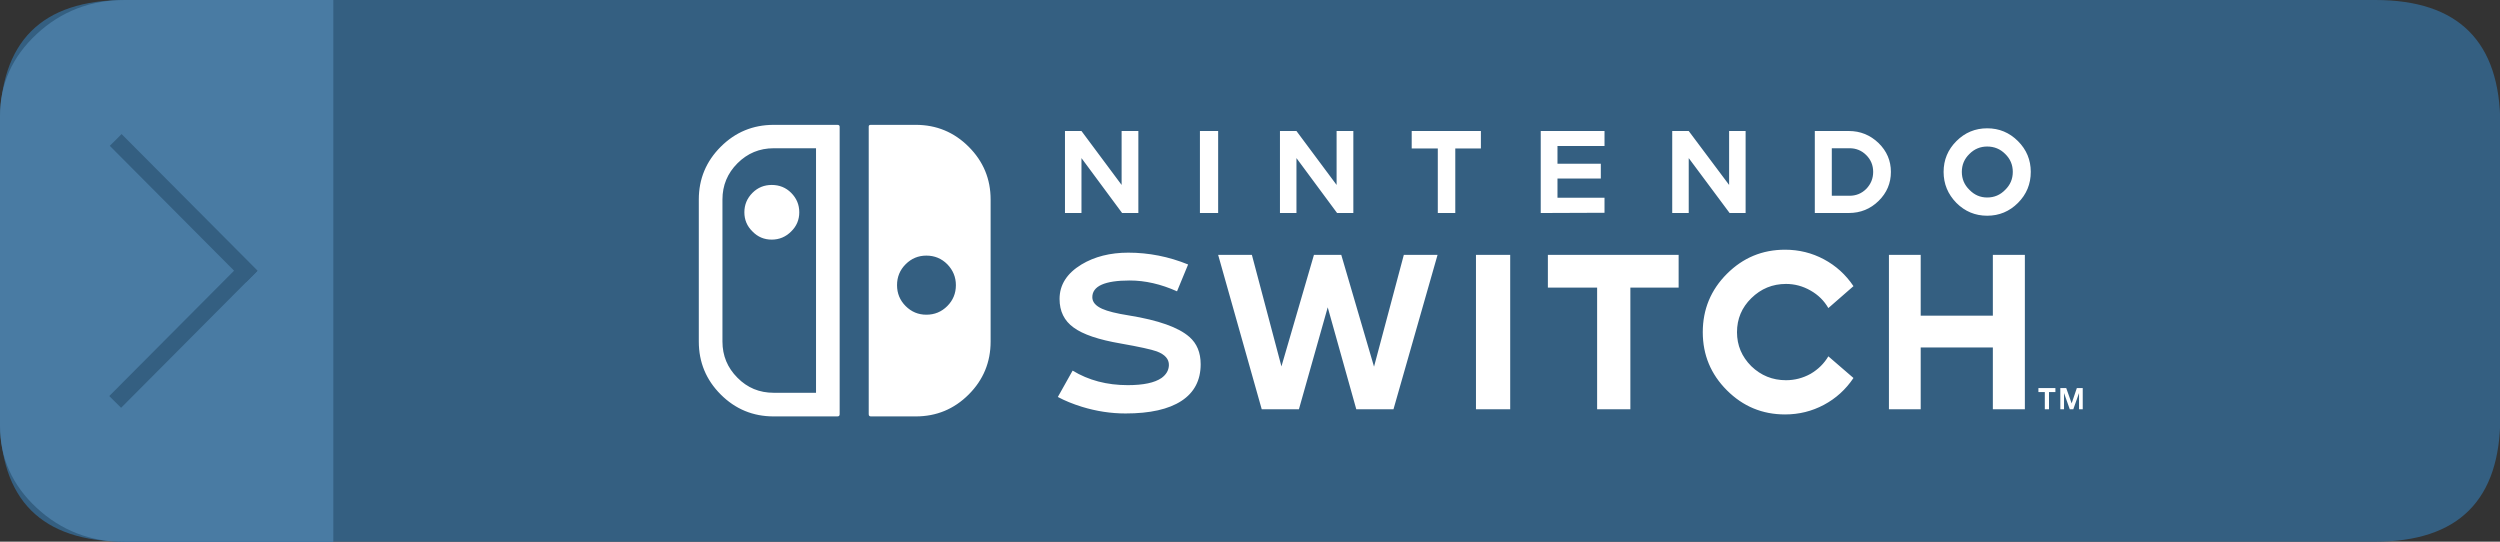
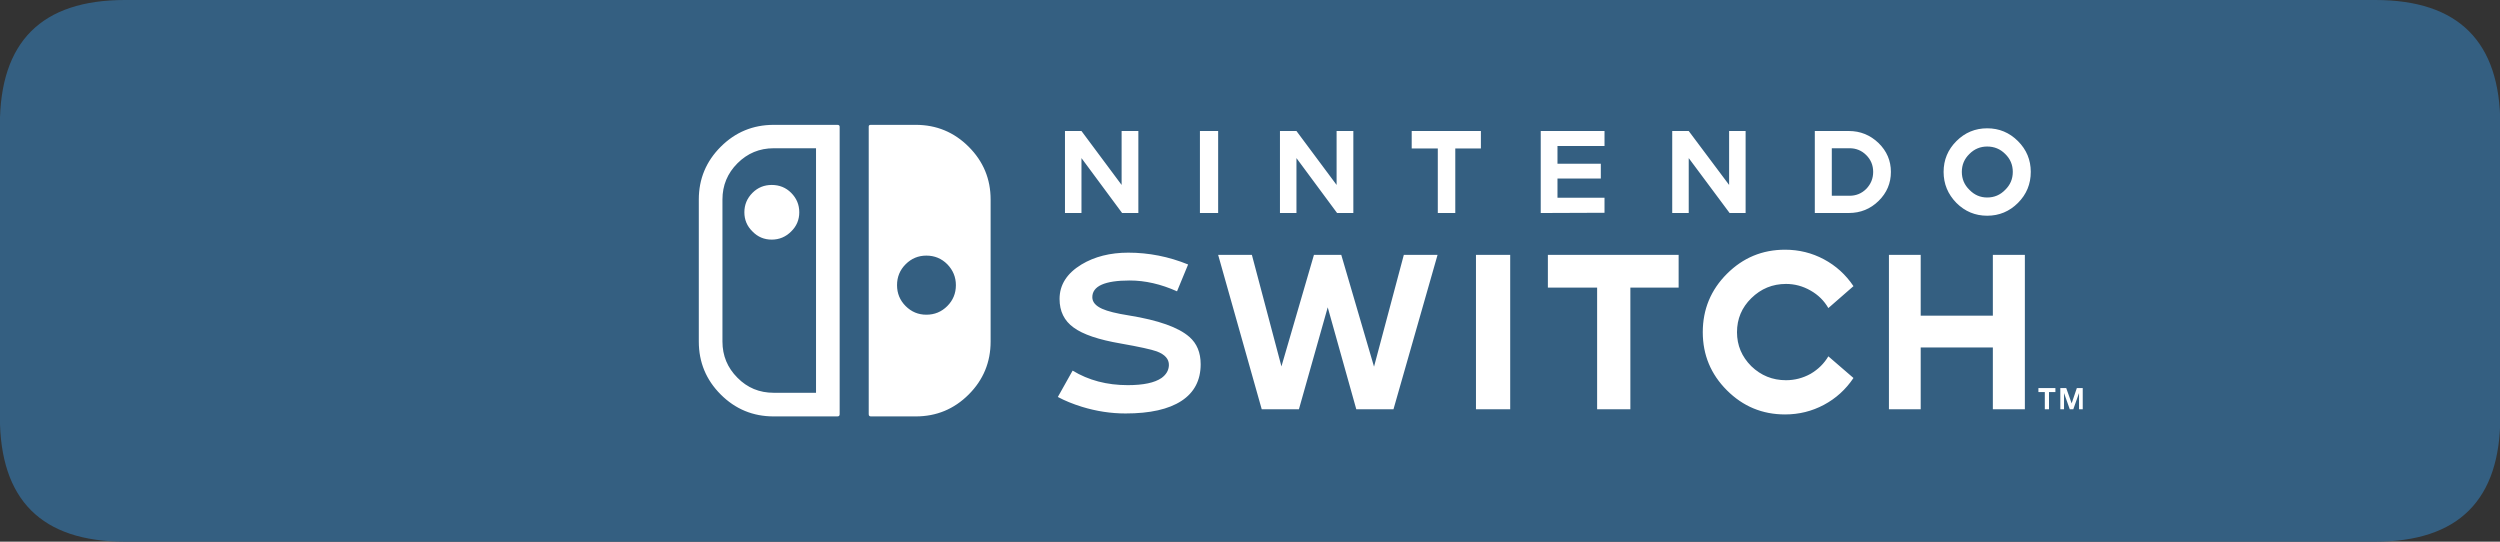
<svg xmlns="http://www.w3.org/2000/svg" xmlns:xlink="http://www.w3.org/1999/xlink" preserveAspectRatio="none" width="300" height="65">
  <rect width="100%" height="100%" fill="#333333" stroke="none" />
  <defs>
    <path fill="#345F81" d="M235-82q0-15-15-15H-49.75q-15 0-15 15v35q0 15 15 15H220q15 0 15-15v-35z" id="a" />
-     <path fill="#497BA3" d="M15 0Q8.8 0 4.4 4.4 0 8.8 0 15v40q0 6.2 4.4 10.6Q8.8 70 15 70h25V0H15z" id="b" />
    <path fill="#FFF" d="M443.3 157.5h-9.15q-.4 0-.4.35v58.4q0 .45.45.45h9.1q6.3 0 10.75-4.45t4.45-10.75v-28.85q0-6.25-4.45-10.7-4.45-4.45-10.75-4.45m-2.05 28.3q1.75-1.75 4.2-1.75 2.5 0 4.25 1.75 1.75 1.8 1.75 4.25 0 2.5-1.75 4.25t-4.25 1.75q-2.45 0-4.2-1.75t-1.75-4.25q0-2.5 1.75-4.25m-37.55-23.85q-4.45 4.45-4.45 10.7v28.85q0 6.3 4.45 10.75t10.75 4.45h12.95q.45 0 .45-.45V157.9q0-.4-.45-.4h-12.95q-6.3 0-10.75 4.45m3.4 3.35q3.05-3.05 7.35-3.05h8.6v49.65h-8.6q-4.35 0-7.35-3.05-3.05-3.05-3.05-7.35v-28.85q0-4.3 3.05-7.35m6.95 4.4q-2.3 0-3.9 1.6-1.65 1.65-1.65 3.95 0 2.3 1.65 3.9 1.6 1.65 3.9 1.65t3.95-1.65q1.65-1.6 1.65-3.9T418 171.3q-1.6-1.6-3.95-1.6m198.9 23q2.95-2.9 7.05-2.9 2.65 0 5 1.35 2.3 1.3 3.6 3.55l5.1-4.45q-2.35-3.5-6-5.45-3.65-1.95-7.9-1.95-6.9 0-11.8 4.9t-4.9 11.85q0 6.9 4.9 11.8t11.8 4.9q4.25 0 7.9-1.95 3.65-1.95 6-5.45l-5.1-4.4q-1.3 2.2-3.6 3.55-2.35 1.3-5 1.3-4.1 0-7.05-2.85-2.9-2.9-2.9-6.9 0-4.05 2.9-6.9m25.85-19.75q2.5-2.45 2.5-5.9 0-3.4-2.5-5.85-2.55-2.45-6.05-2.45h-6.9v16.65h6.9q3.55 0 6.05-2.45m-9.5-10.7h3.6q2 0 3.4 1.4t1.4 3.4q0 2-1.4 3.45-1.4 1.4-3.4 1.4h-3.6v-9.65m-57.65 21.65v6.65h10v24.7h6.75v-24.7h9.8v-6.65h-26.55m1.95-11.6v-3.9h8.8v-3h-8.8v-3.6h9.55v-3.05H570.2v16.65l12.95-.05v-3.05h-9.55m26.65-13.55h-3.35v16.65h3.35v-11.15l8.3 11.15h3.25v-16.65h-3.35v10.95l-8.2-10.95M564 183.9h-6.95v31.35H564V183.9m-5.95-21.6v-3.55H544v3.55h5.3v13.1h3.55v-13.1h5.2m-69.55 13.1v-16.65h-3.4v10.95l-8.15-10.95h-3.35v16.65h3.35v-11.15l8.25 11.15h3.3m23.05 8.5h-6.85l8.85 31.35h7.55l5.85-20.7 5.8 20.7h7.55l8.95-31.35h-6.85l-6.05 22.7-6.65-22.7h-5.55l-6.6 22.65-6-22.65m-12.95 1.95q-5.9-2.4-12.15-2.4-5.5 0-9.5 2.4-4.45 2.7-4.45 7 0 3.75 2.85 5.8 2.85 2.1 9.6 3.25 5.65 1 7.3 1.6 2.5.95 2.45 2.8-.05 1.55-1.5 2.6-2.1 1.45-6.85 1.45-6.35 0-11.2-2.95l-3 5.35q2.15 1.15 4.9 2 4.4 1.35 8.85 1.35 7.45 0 11.35-2.55 3.9-2.55 3.9-7.45 0-3.55-2.3-5.55-3.3-2.9-12.25-4.35-3.8-.6-5.45-1.35-2-.9-2-2.35 0-3.4 7.6-3.4 4.7 0 9.6 2.2l2.25-5.45m6.1-27.1H501v16.65h3.7v-16.65m15.9 0h-3.35v16.65h3.35v-11.15l8.25 11.15h3.3v-16.65h-3.4v10.95l-8.15-10.95m157.75 56.5v-.05l1.15-3.25v3.3h.75v-4.3h-1.2l-1.05 3.1-1.1-3.1h-1.2v4.3h.75v-3.3l1.15 3.25v.05h.75m-3.65-3.5v-.8h-3.45v.8h1.3v3.5h.85v-3.5h1.3M662 183.9v12.35h-14.65V183.9h-6.45v31.35h6.45V202.7H662v12.55h6.5V183.9H662m5.1-23.1q-2.6-2.6-6.25-2.6t-6.25 2.6q-2.6 2.6-2.6 6.25t2.6 6.3q2.6 2.6 6.25 2.6t6.25-2.6q2.6-2.6 2.6-6.3 0-3.65-2.6-6.25m-9.85 9.9q-1.55-1.5-1.55-3.65t1.55-3.65q1.5-1.5 3.6-1.5 2.15 0 3.65 1.5 1.55 1.5 1.55 3.65t-1.55 3.65q-1.5 1.55-3.65 1.55-2.1 0-3.6-1.55z" id="e" />
    <path id="c" stroke="#345F81" stroke-width="2" stroke-linecap="square" stroke-miterlimit="3" fill="none" d="M29.42 32.522l-14.912 14.98" />
-     <path id="d" stroke="#345F81" stroke-width="2" stroke-linecap="square" stroke-miterlimit="3" fill="none" d="M29.51 32.477L14.6 17.497" />
  </defs>
  <use xlink:href="#a" transform="matrix(1.001 0 0 1 64.8 97)" />
  <use xlink:href="#b" transform="scale(1 .929)" />
  <use xlink:href="#c" transform="matrix(1 0 0 1 .019 .02)" />
  <use xlink:href="#d" transform="matrix(1 0 0 1 -.011 .006)" />
  <g transform="matrix(.591 0 0 .591 -152.1 -78.1)">
    <use xlink:href="#e" />
  </g>
</svg>